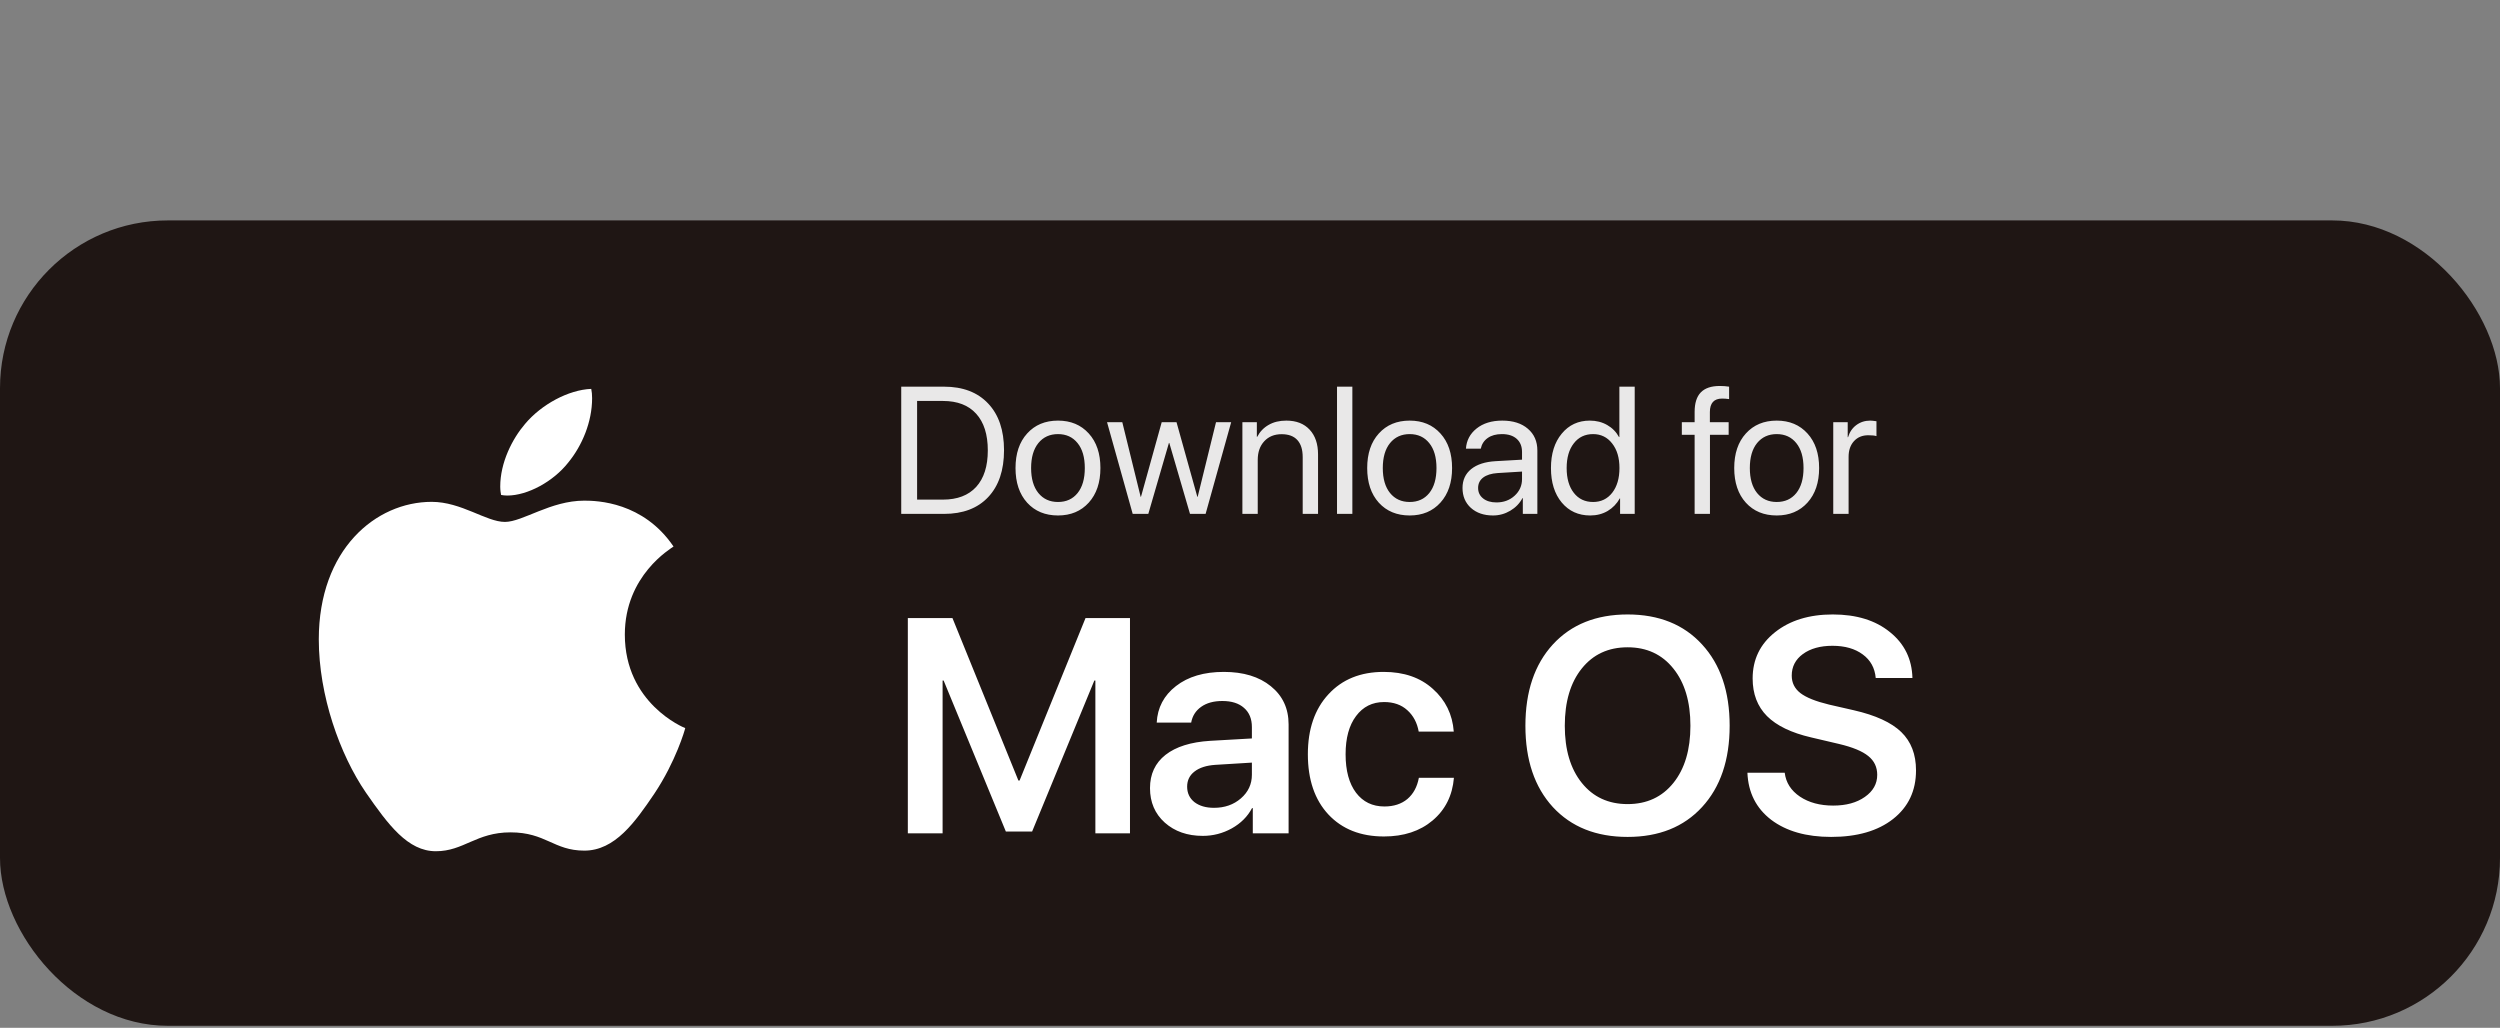
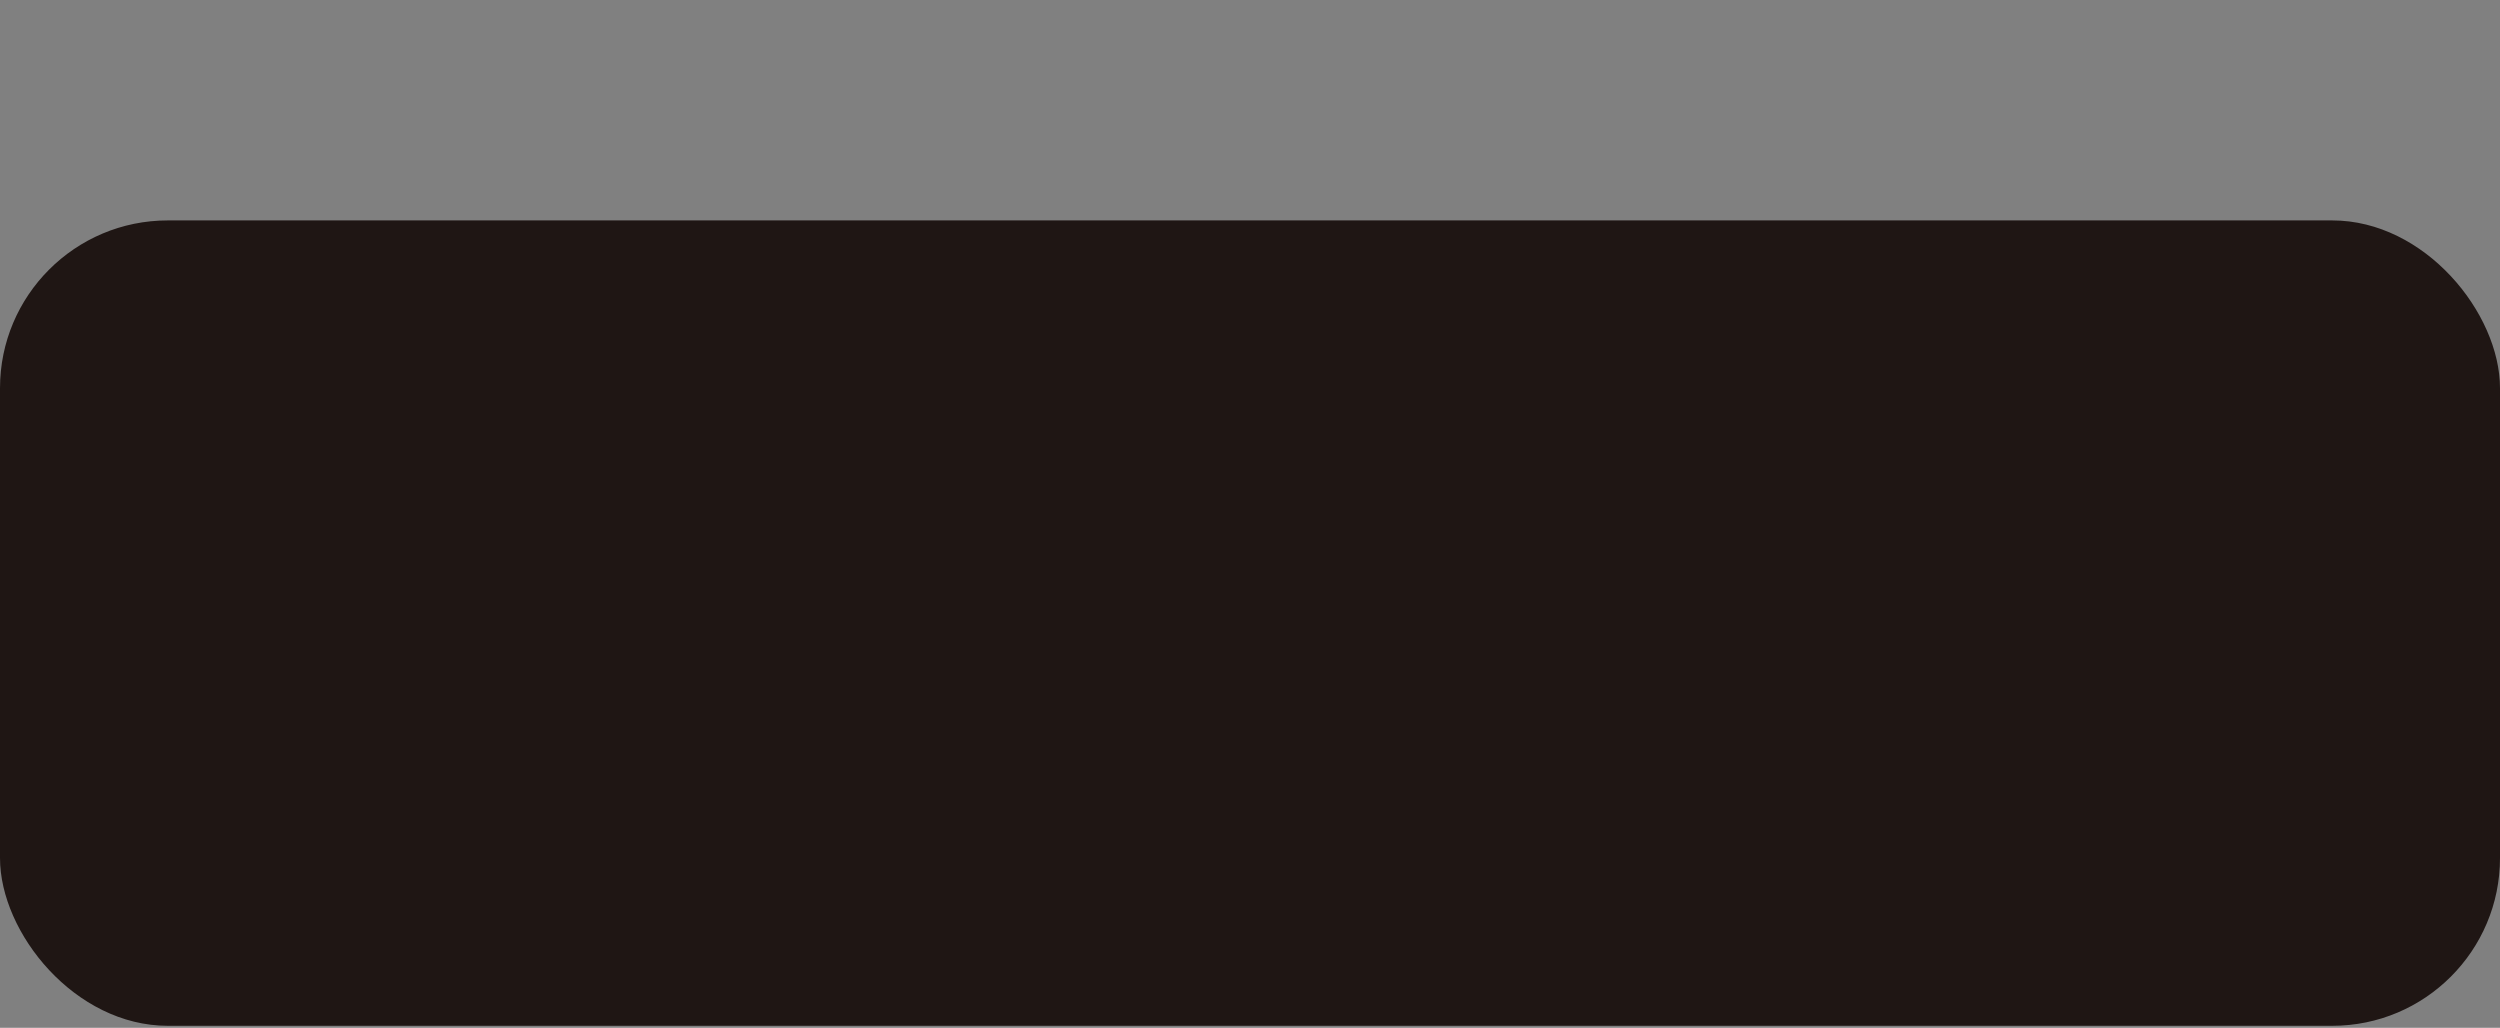
<svg xmlns="http://www.w3.org/2000/svg" width="180" height="74" viewBox="0 0 180 74" fill="none">
  <rect x="0" y="0" width="180" height="74" fill="#808080" stroke="none" />
  <rect y="15.87" width="180" height="57.987" rx="12.081" fill="#1F1614" />
  <g clip-path="url(#clip0_1_5677)">
    <path d="M64.889 27.84H67.967C69.326 27.84 70.386 28.244 71.147 29.053C71.909 29.857 72.29 30.978 72.29 32.417C72.29 33.86 71.909 34.986 71.147 35.794C70.39 36.598 69.33 37 67.967 37H64.889V27.84ZM66.031 28.869V35.972H67.891C68.928 35.972 69.726 35.667 70.284 35.058C70.843 34.444 71.122 33.568 71.122 32.43C71.122 31.283 70.843 30.403 70.284 29.789C69.73 29.175 68.932 28.869 67.891 28.869H66.031ZM76.176 37.114C75.254 37.114 74.513 36.807 73.955 36.194C73.396 35.576 73.117 34.745 73.117 33.699C73.117 32.654 73.396 31.825 73.955 31.211C74.513 30.593 75.254 30.284 76.176 30.284C77.095 30.284 77.833 30.593 78.392 31.211C78.95 31.825 79.23 32.654 79.23 33.699C79.23 34.74 78.95 35.57 78.392 36.188C77.833 36.805 77.095 37.114 76.176 37.114ZM74.761 35.496C75.112 35.927 75.584 36.143 76.176 36.143C76.769 36.143 77.239 35.929 77.585 35.502C77.933 35.07 78.106 34.469 78.106 33.699C78.106 32.929 77.933 32.33 77.585 31.903C77.239 31.471 76.769 31.255 76.176 31.255C75.584 31.255 75.112 31.471 74.761 31.903C74.414 32.334 74.24 32.933 74.24 33.699C74.24 34.465 74.414 35.064 74.761 35.496ZM88.645 30.398L86.804 37H85.68L84.189 31.89H84.163L82.678 37H81.554L79.707 30.398H80.805L82.126 35.769H82.151L83.643 30.398H84.709L86.207 35.769H86.233L87.553 30.398H88.645ZM89.452 37V30.398H90.493V31.452H90.519C90.709 31.084 90.982 30.798 91.338 30.595C91.693 30.388 92.118 30.284 92.614 30.284C93.333 30.284 93.894 30.502 94.296 30.938C94.698 31.37 94.899 31.962 94.899 32.715V37H93.794V32.912C93.794 32.375 93.667 31.966 93.413 31.687C93.159 31.404 92.781 31.262 92.277 31.262C91.757 31.262 91.34 31.431 91.027 31.77C90.713 32.108 90.557 32.557 90.557 33.115V37H89.452ZM96.265 37V27.84H97.37V37H96.265ZM101.497 37.114C100.575 37.114 99.834 36.807 99.275 36.194C98.717 35.576 98.438 34.745 98.438 33.699C98.438 32.654 98.717 31.825 99.275 31.211C99.834 30.593 100.575 30.284 101.497 30.284C102.415 30.284 103.154 30.593 103.712 31.211C104.271 31.825 104.55 32.654 104.55 33.699C104.55 34.74 104.271 35.57 103.712 36.188C103.154 36.805 102.415 37.114 101.497 37.114ZM100.082 35.496C100.433 35.927 100.905 36.143 101.497 36.143C102.09 36.143 102.559 35.929 102.906 35.502C103.253 35.07 103.427 34.469 103.427 33.699C103.427 32.929 103.253 32.33 102.906 31.903C102.559 31.471 102.09 31.255 101.497 31.255C100.905 31.255 100.433 31.471 100.082 31.903C99.734 32.334 99.561 32.933 99.561 33.699C99.561 34.465 99.734 35.064 100.082 35.496ZM107.745 36.175C108.265 36.175 108.701 36.014 109.052 35.692C109.408 35.367 109.586 34.967 109.586 34.493V33.953L107.821 34.061C107.377 34.091 107.032 34.199 106.786 34.385C106.545 34.571 106.424 34.821 106.424 35.134C106.424 35.447 106.545 35.699 106.786 35.889C107.027 36.08 107.347 36.175 107.745 36.175ZM107.497 37.114C106.841 37.114 106.31 36.932 105.904 36.568C105.502 36.204 105.301 35.726 105.301 35.134C105.301 34.567 105.508 34.114 105.923 33.775C106.342 33.437 106.932 33.246 107.694 33.204L109.586 33.096V32.544C109.586 32.142 109.459 31.827 109.205 31.598C108.951 31.37 108.595 31.255 108.138 31.255C107.719 31.255 107.379 31.349 107.116 31.535C106.854 31.717 106.687 31.973 106.615 32.303H105.548C105.587 31.715 105.84 31.232 106.31 30.855C106.784 30.475 107.402 30.284 108.164 30.284C108.938 30.284 109.552 30.479 110.004 30.868C110.462 31.258 110.69 31.78 110.69 32.436V37H109.643V35.864H109.617C109.418 36.24 109.126 36.543 108.741 36.772C108.356 37 107.942 37.114 107.497 37.114ZM114.494 37.114C113.647 37.114 112.964 36.803 112.444 36.181C111.927 35.559 111.669 34.732 111.669 33.699C111.669 32.671 111.927 31.846 112.444 31.224C112.96 30.597 113.635 30.284 114.468 30.284C114.934 30.284 115.351 30.39 115.719 30.602C116.087 30.813 116.371 31.103 116.57 31.471H116.595V27.84H117.699V37H116.646V35.883H116.627C116.411 36.268 116.119 36.571 115.751 36.791C115.383 37.006 114.964 37.114 114.494 37.114ZM114.703 31.255C114.119 31.255 113.656 31.477 113.313 31.922C112.97 32.362 112.799 32.954 112.799 33.699C112.799 34.448 112.97 35.043 113.313 35.483C113.656 35.923 114.119 36.143 114.703 36.143C115.275 36.143 115.734 35.921 116.081 35.477C116.428 35.028 116.601 34.435 116.601 33.699C116.601 32.963 116.426 32.373 116.074 31.928C115.727 31.48 115.27 31.255 114.703 31.255ZM122.013 37V31.306H121.092V30.398H122.013V29.662C122.013 29.027 122.161 28.558 122.457 28.253C122.757 27.944 123.212 27.79 123.822 27.79C124.059 27.79 124.283 27.806 124.495 27.84V28.735C124.317 28.71 124.15 28.697 123.993 28.697C123.405 28.697 123.111 29.021 123.111 29.669V30.398H124.463V31.306H123.117V37H122.013ZM127.924 37.114C127.001 37.114 126.261 36.807 125.702 36.194C125.144 35.576 124.864 34.745 124.864 33.699C124.864 32.654 125.144 31.825 125.702 31.211C126.261 30.593 127.001 30.284 127.924 30.284C128.842 30.284 129.581 30.593 130.139 31.211C130.698 31.825 130.977 32.654 130.977 33.699C130.977 34.74 130.698 35.57 130.139 36.188C129.581 36.805 128.842 37.114 127.924 37.114ZM126.508 35.496C126.86 35.927 127.331 36.143 127.924 36.143C128.516 36.143 128.986 35.929 129.333 35.502C129.68 35.07 129.854 34.469 129.854 33.699C129.854 32.929 129.68 32.33 129.333 31.903C128.986 31.471 128.516 31.255 127.924 31.255C127.331 31.255 126.86 31.471 126.508 31.903C126.161 32.334 125.988 32.933 125.988 33.699C125.988 34.465 126.161 35.064 126.508 35.496ZM131.994 37V30.398H133.035V31.477H133.061C133.171 31.109 133.367 30.82 133.651 30.608C133.939 30.392 134.275 30.284 134.66 30.284C134.749 30.284 134.897 30.299 135.105 30.329V31.401C134.986 31.359 134.789 31.338 134.514 31.338C134.087 31.338 133.744 31.48 133.486 31.763C133.228 32.047 133.099 32.421 133.099 32.887V37H131.994Z" fill="white" fill-opacity="0.9" />
    <path d="M81.359 60H78.867V49H78.792L74.312 59.871H72.422L67.942 49H67.867V60H65.364V44.499H68.576L73.324 56.197H73.41L78.158 44.499H81.359V60ZM87.408 58.163C88.174 58.163 88.819 57.938 89.342 57.486C89.872 57.028 90.136 56.459 90.136 55.778V54.908L87.505 55.069C86.86 55.112 86.359 55.273 86.001 55.553C85.65 55.825 85.474 56.187 85.474 56.638C85.474 57.103 85.65 57.476 86.001 57.755C86.359 58.027 86.828 58.163 87.408 58.163ZM86.602 60.183C85.492 60.183 84.579 59.864 83.863 59.227C83.154 58.589 82.8 57.762 82.8 56.745C82.8 55.735 83.172 54.937 83.917 54.35C84.669 53.762 85.739 53.426 87.129 53.34L90.136 53.168V52.352C90.136 51.757 89.947 51.295 89.567 50.966C89.195 50.636 88.676 50.472 88.01 50.472C87.386 50.472 86.878 50.611 86.484 50.891C86.09 51.17 85.85 51.55 85.764 52.029H83.283C83.34 50.948 83.802 50.071 84.669 49.398C85.542 48.717 86.692 48.377 88.117 48.377C89.528 48.377 90.656 48.721 91.501 49.408C92.353 50.096 92.779 51.012 92.779 52.158V60H90.201V58.185H90.147C89.825 58.793 89.338 59.28 88.686 59.645C88.035 60.004 87.34 60.183 86.602 60.183ZM104.671 52.674H102.147C102.032 52.036 101.76 51.524 101.331 51.138C100.901 50.744 100.342 50.547 99.655 50.547C98.81 50.547 98.137 50.883 97.635 51.557C97.134 52.223 96.883 53.139 96.883 54.307C96.883 55.488 97.134 56.412 97.635 57.078C98.137 57.737 98.817 58.066 99.676 58.066C100.35 58.066 100.901 57.887 101.331 57.529C101.76 57.164 102.036 56.656 102.158 56.004H104.682C104.575 57.279 104.063 58.303 103.146 59.076C102.237 59.842 101.069 60.226 99.644 60.226C97.968 60.226 96.636 59.699 95.648 58.647C94.66 57.587 94.166 56.14 94.166 54.307C94.166 52.495 94.66 51.055 95.648 49.988C96.636 48.914 97.961 48.377 99.623 48.377C101.084 48.377 102.265 48.785 103.168 49.602C104.077 50.411 104.578 51.435 104.671 52.674ZM117.188 44.241C119.444 44.241 121.23 44.961 122.548 46.4C123.873 47.84 124.535 49.791 124.535 52.255C124.535 54.718 123.873 56.67 122.548 58.109C121.23 59.542 119.444 60.258 117.188 60.258C114.925 60.258 113.131 59.542 111.806 58.109C110.488 56.67 109.829 54.718 109.829 52.255C109.829 49.791 110.488 47.84 111.806 46.4C113.131 44.961 114.925 44.241 117.188 44.241ZM120.486 48.141C119.669 47.117 118.57 46.605 117.188 46.605C115.806 46.605 114.706 47.113 113.89 48.13C113.073 49.147 112.665 50.522 112.665 52.255C112.665 53.981 113.073 55.352 113.89 56.369C114.706 57.386 115.806 57.895 117.188 57.895C118.57 57.895 119.669 57.386 120.486 56.369C121.302 55.352 121.71 53.981 121.71 52.255C121.71 50.529 121.302 49.158 120.486 48.141ZM125.814 55.639H128.5C128.586 56.348 128.951 56.921 129.596 57.357C130.24 57.787 131.039 58.002 131.991 58.002C132.922 58.002 133.681 57.794 134.269 57.379C134.863 56.964 135.16 56.434 135.16 55.789C135.16 55.23 134.945 54.779 134.516 54.435C134.086 54.085 133.384 53.795 132.41 53.565L130.401 53.093C128.976 52.763 127.916 52.251 127.222 51.557C126.534 50.862 126.19 49.96 126.19 48.85C126.19 47.482 126.728 46.372 127.802 45.52C128.876 44.667 130.262 44.241 131.959 44.241C133.663 44.241 135.035 44.664 136.073 45.509C137.119 46.347 137.66 47.45 137.695 48.817H135.053C134.988 48.094 134.677 47.528 134.118 47.12C133.56 46.705 132.833 46.497 131.938 46.497C131.064 46.497 130.355 46.694 129.811 47.088C129.273 47.482 129.005 48.001 129.005 48.645C129.005 49.161 129.213 49.58 129.628 49.902C130.05 50.225 130.738 50.5 131.69 50.73L133.474 51.138C135.042 51.496 136.181 52.019 136.89 52.706C137.599 53.394 137.953 54.314 137.953 55.467C137.953 56.935 137.402 58.102 136.299 58.969C135.203 59.828 133.717 60.258 131.841 60.258C130.05 60.258 128.611 59.846 127.522 59.023C126.441 58.192 125.872 57.064 125.814 55.639Z" fill="white" />
-     <path d="M48.494 39.349C48.306 39.499 44.988 41.42 44.988 45.691C44.988 50.632 49.211 52.38 49.337 52.423C49.318 52.529 48.666 54.817 47.111 57.147C45.724 59.198 44.275 61.245 42.071 61.245C39.867 61.245 39.3 59.93 36.756 59.93C34.277 59.93 33.395 61.289 31.379 61.289C29.364 61.289 27.957 59.391 26.34 57.06C24.467 54.324 22.953 50.073 22.953 46.038C22.953 39.566 27.05 36.133 31.081 36.133C33.223 36.133 35.009 37.578 36.354 37.578C37.634 37.578 39.631 36.047 42.068 36.047C42.991 36.047 46.31 36.133 48.494 39.349ZM40.911 33.307C41.919 32.078 42.632 30.374 42.632 28.669C42.632 28.433 42.612 28.193 42.57 28C40.93 28.063 38.979 29.122 37.803 30.523C36.879 31.602 36.017 33.307 36.017 35.035C36.017 35.294 36.059 35.554 36.079 35.637C36.182 35.657 36.351 35.68 36.52 35.68C37.991 35.68 39.841 34.668 40.911 33.307Z" fill="white" />
  </g>
  <defs>
    <clipPath id="clip0_1_5677">
-       <rect width="135.302" height="37.45" fill="white" transform="translate(22.953 25.534)" />
-     </clipPath>
+       </clipPath>
  </defs>
</svg>